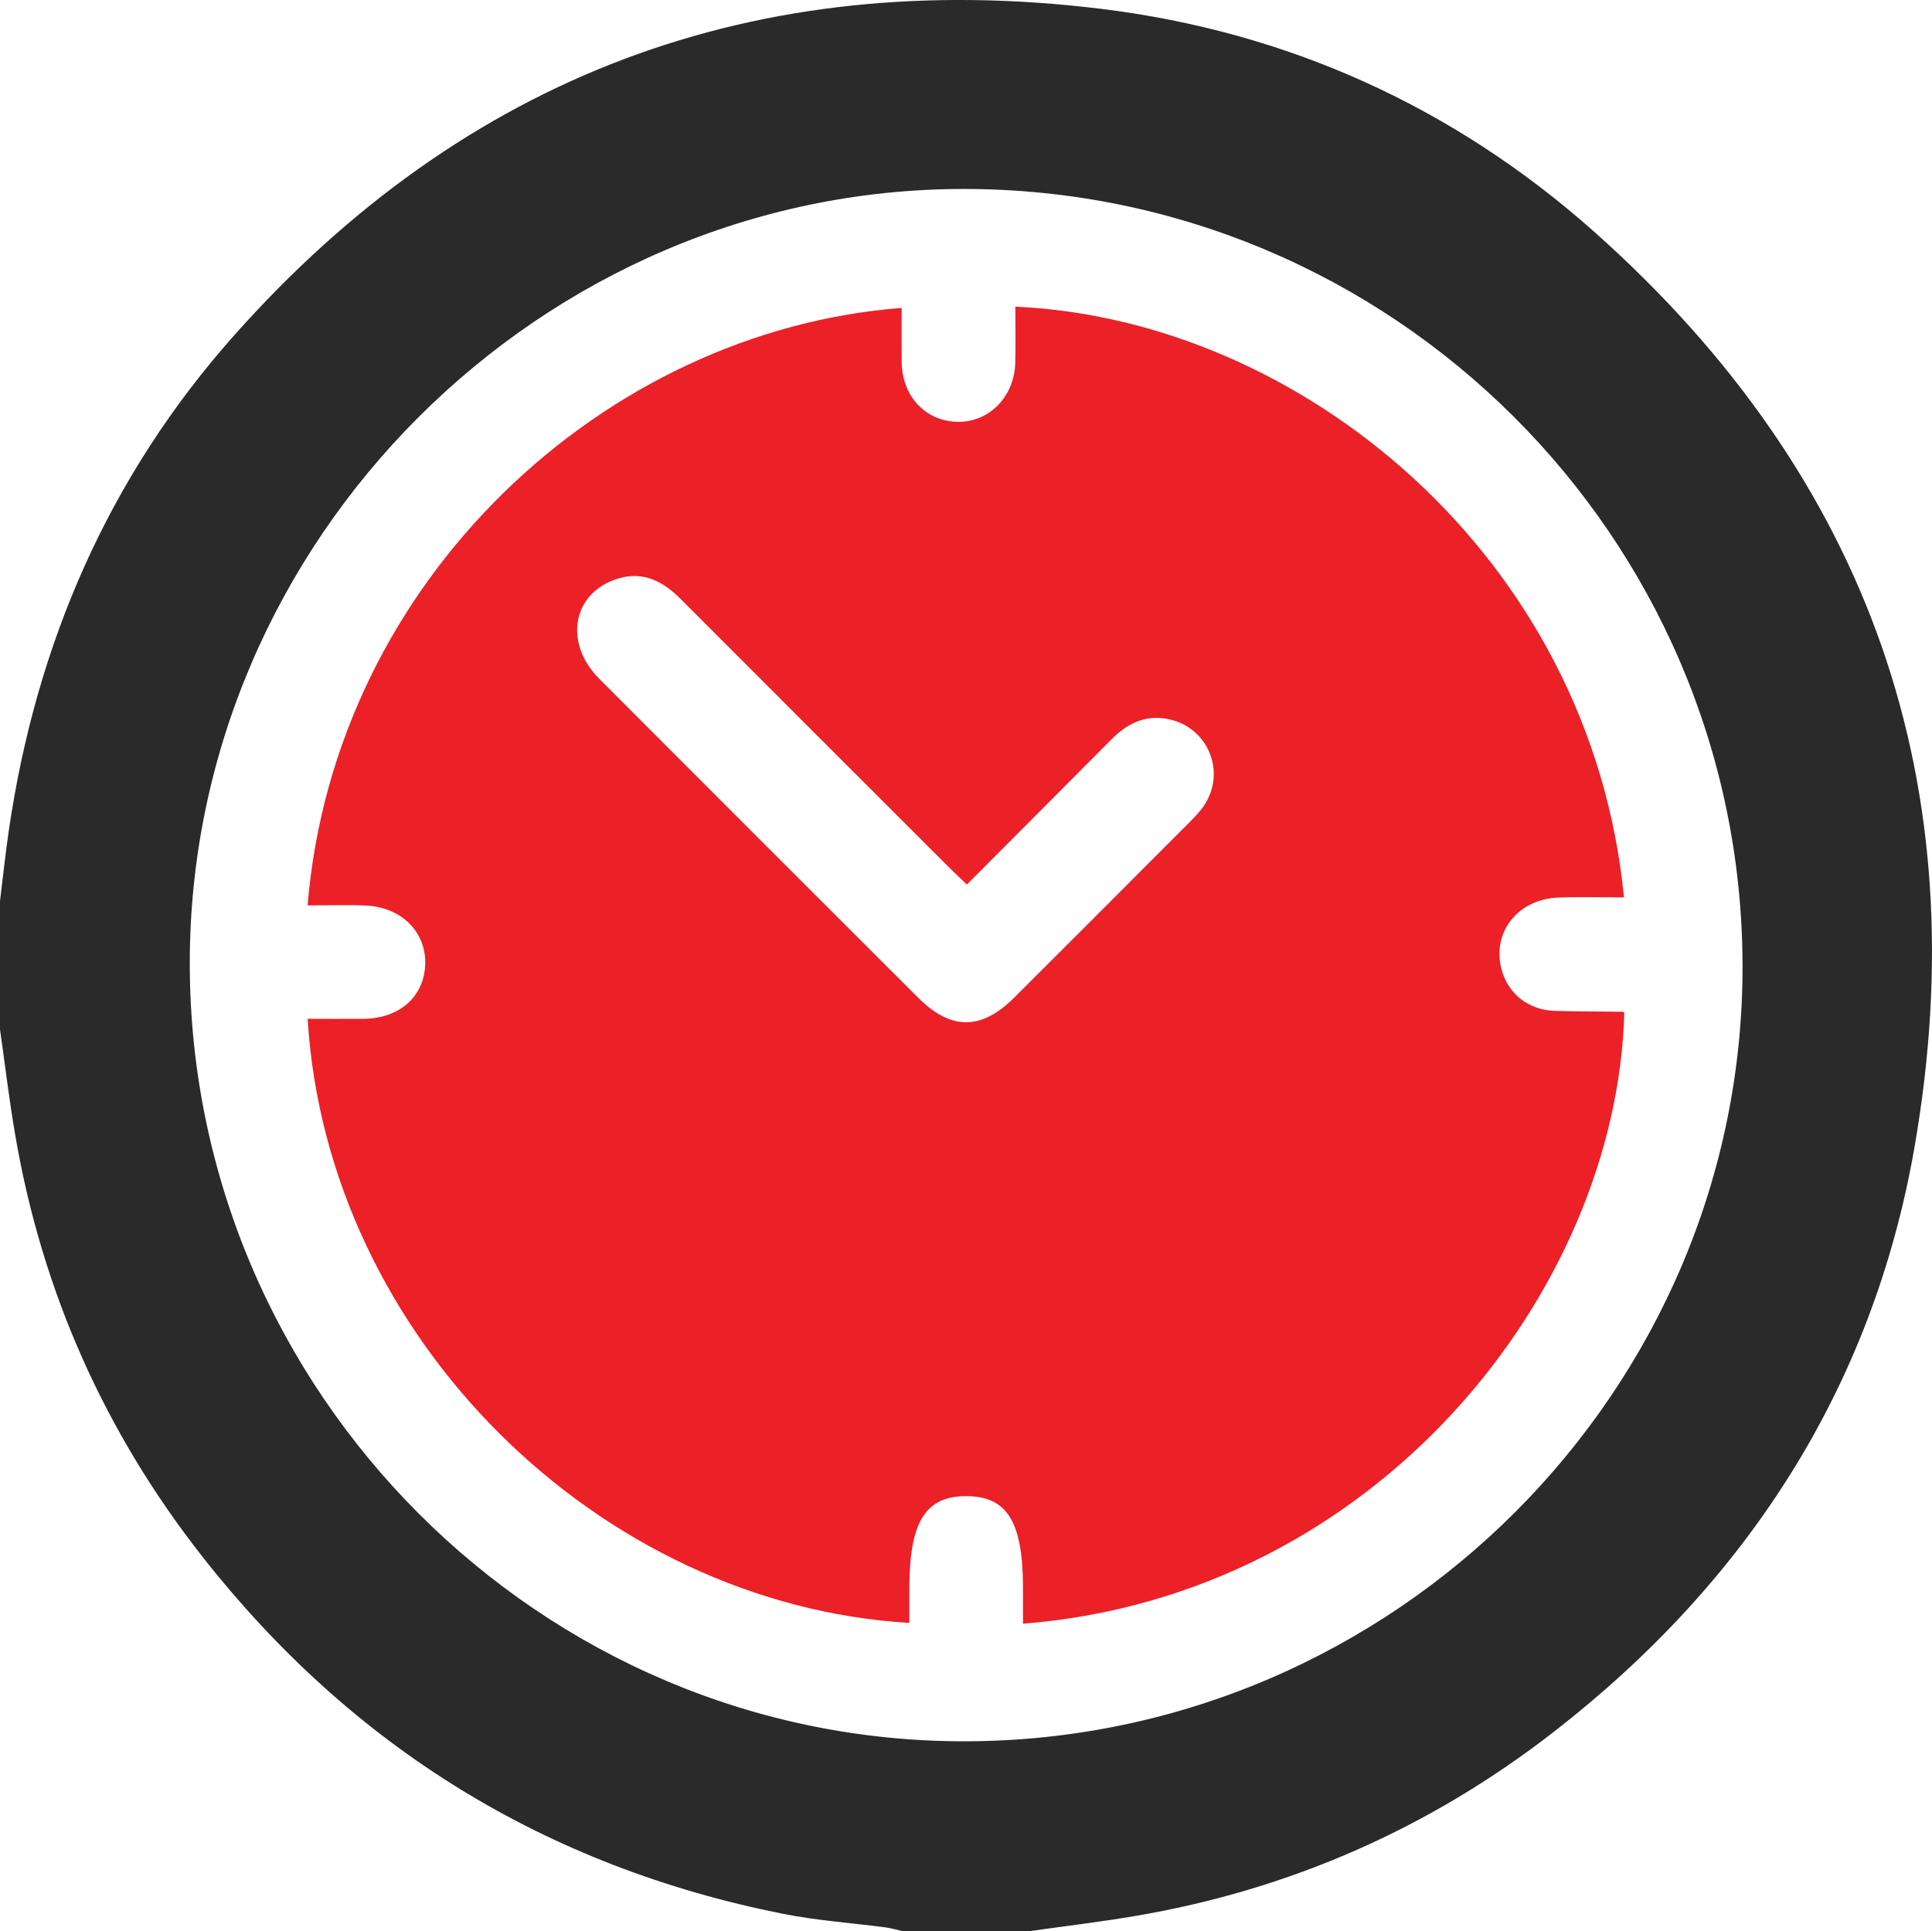
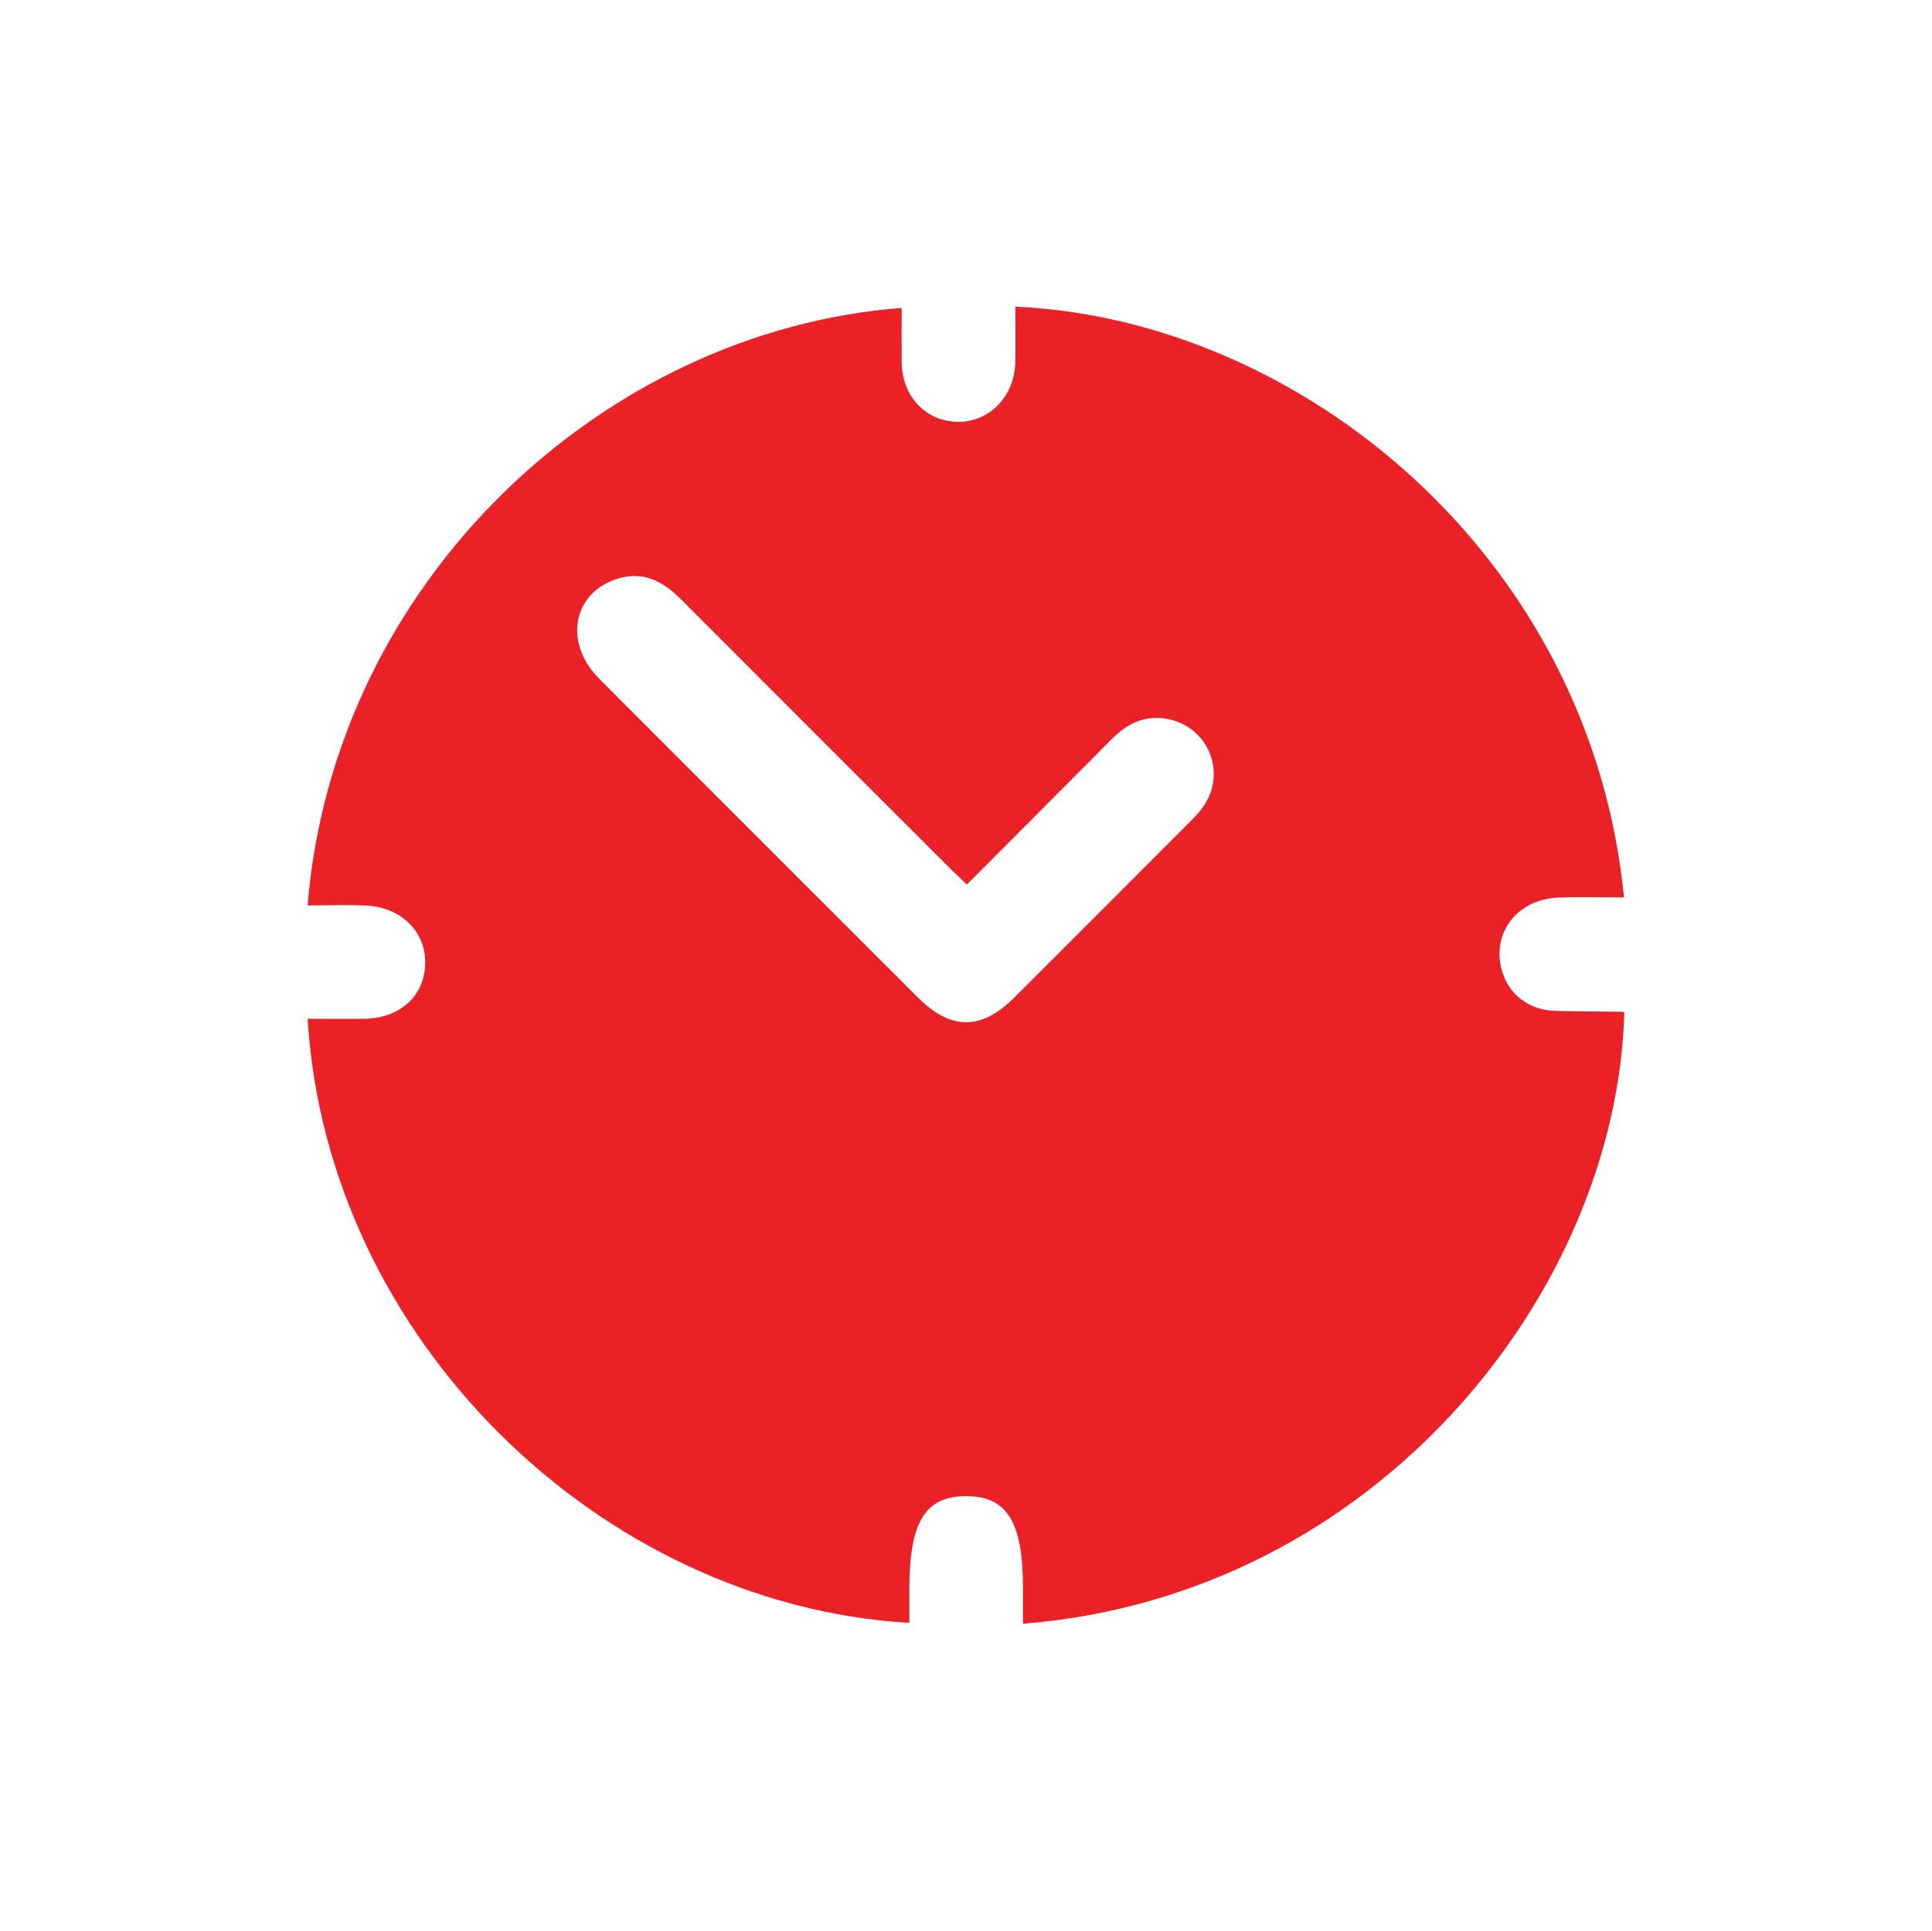
<svg xmlns="http://www.w3.org/2000/svg" id="Layer_2" data-name="Layer 2" viewBox="0 0 408.82 408.68">
  <defs>
    <style>
      .cls-1 {
        fill: #2a2a2a;
      }

      .cls-1, .cls-2 {
        stroke-width: 0px;
      }

      .cls-2 {
        fill: #ec2027;
      }
    </style>
  </defs>
  <g id="Layer_1-2" data-name="Layer 1">
    <g>
-       <path class="cls-1" d="M0,217.83c0-9.05,0-18.1,0-27.15.62-4.99,1.15-10,1.87-14.97,5.79-39.51,21.13-74.87,47.68-104.74C98.44,15.95,159.99-7.04,232.91,1.86c39.49,4.82,74.73,20.76,104.48,47.23,58.31,51.9,81.08,117.04,67.72,193.74-8.87,50.9-35.5,91.97-76.29,123.66-26.28,20.42-55.93,33.47-88.78,39.02-7.31,1.24-14.67,2.11-22.01,3.15h-27.15c-1.15-.26-2.29-.6-3.45-.76-7.23-.96-14.56-1.45-21.7-2.87-50.24-10-91.22-35.29-122.84-75.52-20.81-26.48-34.11-56.42-39.73-89.68C1.92,232.54,1.04,225.17,0,217.83ZM204.57,368.51c90.47-.32,164.44-74.39,164.16-164.37-.27-90.58-74.13-164.15-164.79-164.15-89.52,0-163.86,74.43-163.78,163.99.08,90.56,74.31,164.85,164.41,164.53Z" />
      <path class="cls-2" d="M190.8,65.16c0,3.85-.04,7.67,0,11.49.1,7.19,4.98,12.43,11.7,12.62,6.71.19,12.14-5.25,12.33-12.46.1-3.96.02-7.93.02-11.91,60.3,2.69,121.76,52.78,128.79,125.02-4.65,0-9.27-.15-13.88.03-8.72.34-14.21,7.53-11.96,15.44,1.44,5.05,5.73,8.38,11.22,8.54,4.79.14,9.57.12,14.36.19.11,0,.22.14.33.21-1.61,59.03-52.43,123.38-127.24,129.3,0-2.53,0-5.03,0-7.53,0-13.99-3.33-19.42-11.93-19.47-8.75-.05-12.12,5.43-12.12,19.68,0,2.38,0,4.75,0,7.14-65.39-3.88-123.21-60.12-127.32-127.84,3.98,0,7.95.04,11.91,0,7.64-.1,12.82-4.8,12.97-11.7.14-6.74-5.07-11.93-12.56-12.27-4.09-.18-8.2-.03-12.33-.03,5.66-68.85,62.8-121.65,125.7-126.44ZM204.6,187.19c-1.42-1.36-2.48-2.33-3.5-3.35-19.01-19-38.04-37.99-57.02-57.03-3.71-3.72-7.85-5.99-13.22-4.39-9.68,2.88-11.73,13.54-4.04,21.25,22.46,22.52,44.96,44.99,67.46,67.47,6.96,6.95,13.38,6.93,20.36-.04,12.34-12.31,24.66-24.65,36.97-36.99,1.03-1.03,2.07-2.09,2.92-3.27,5.33-7.44.95-17.54-8.11-18.79-4.66-.65-8.2,1.35-11.35,4.54-10.02,10.11-20.08,20.17-30.48,30.61Z" />
    </g>
  </g>
</svg>